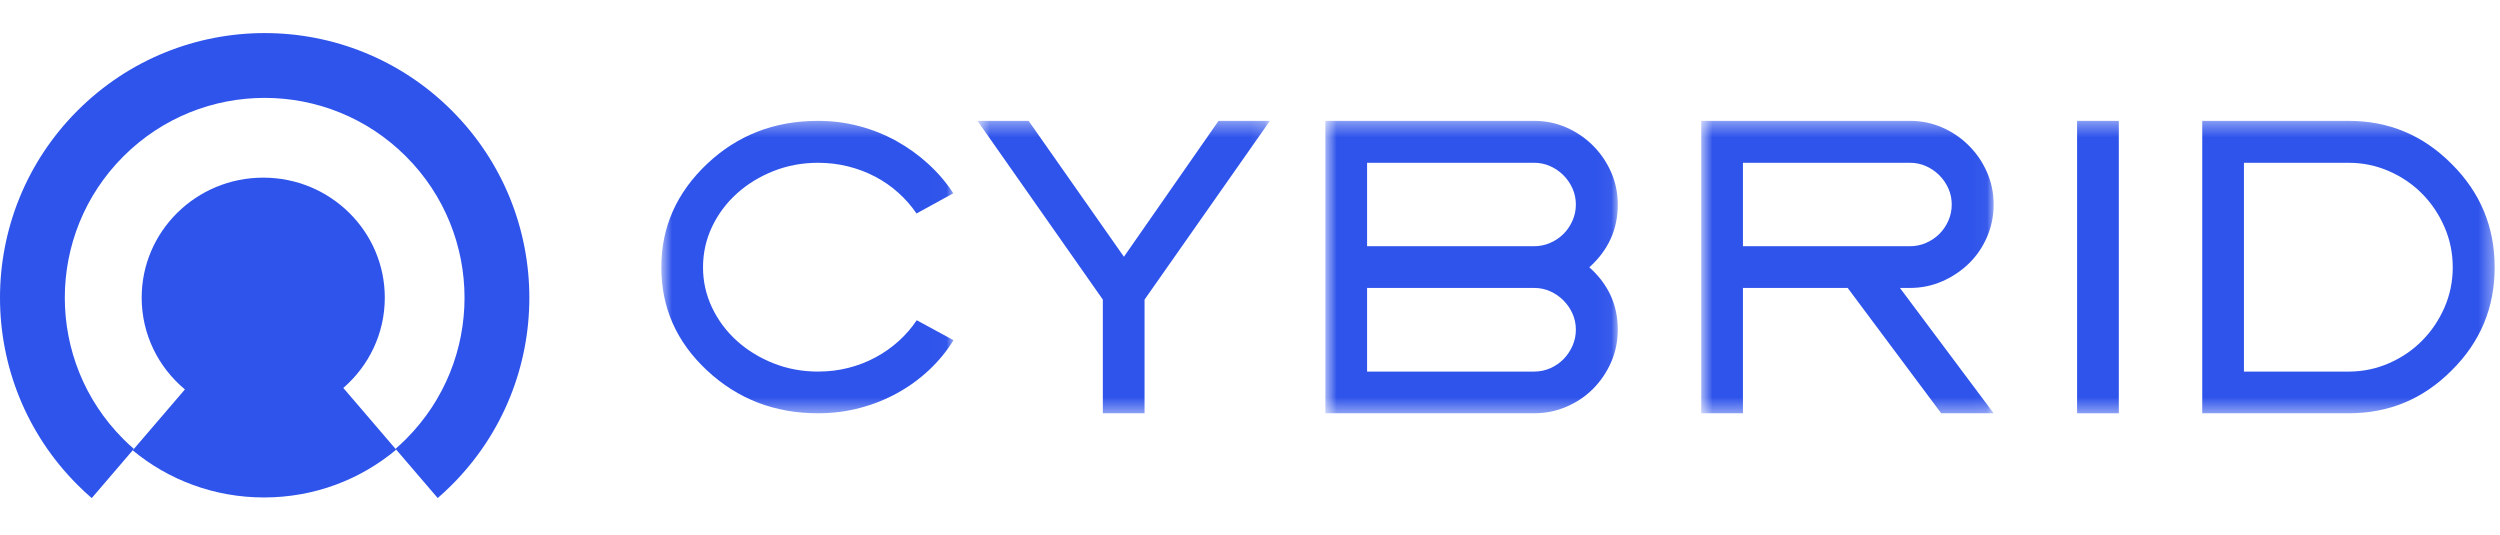
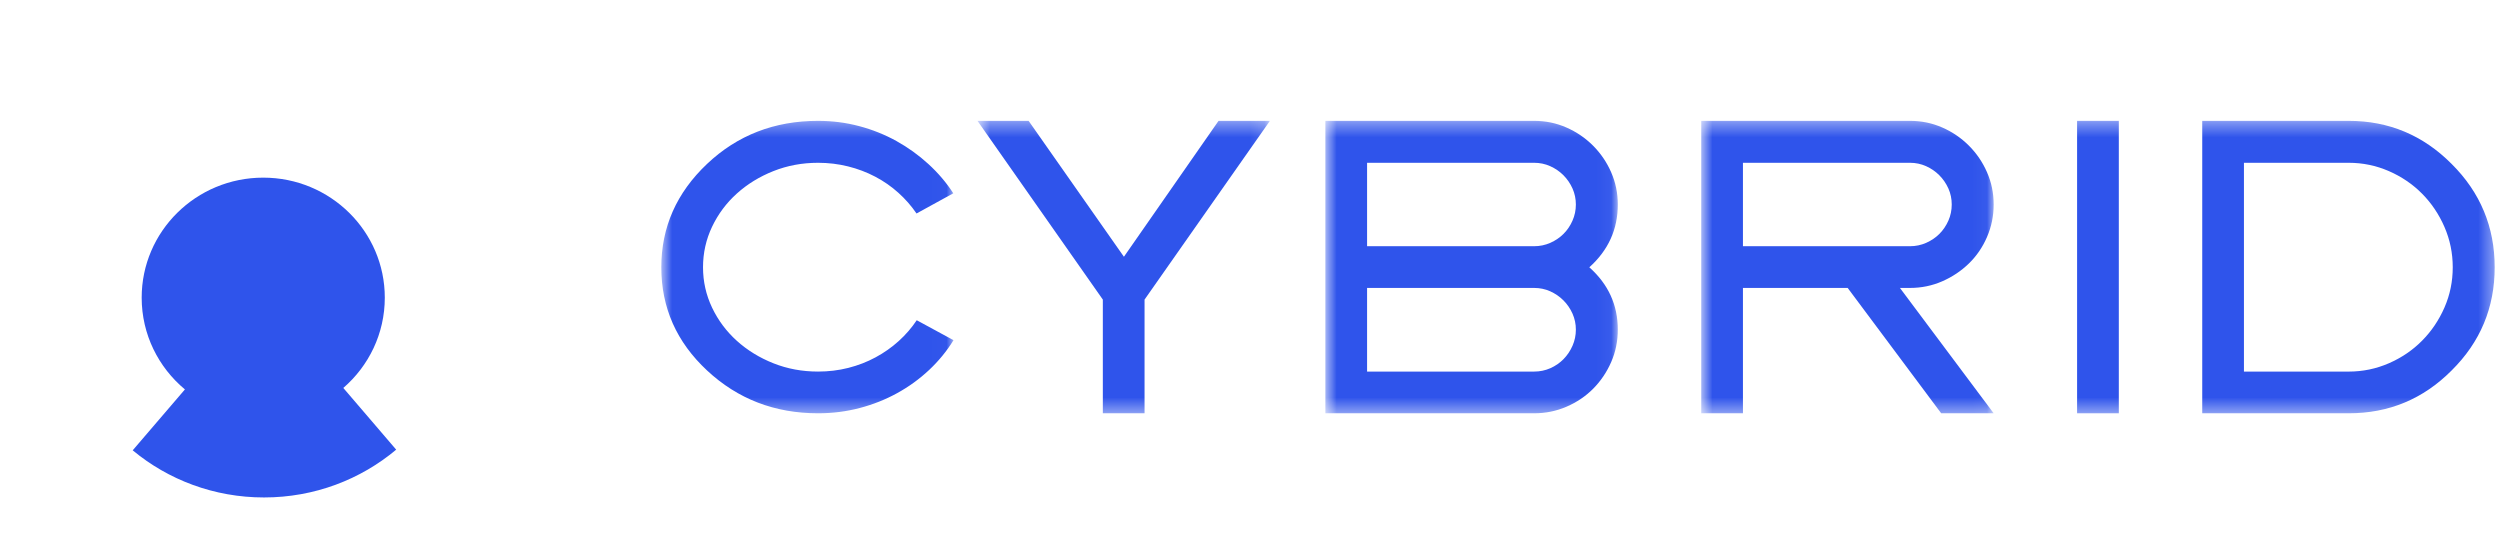
<svg xmlns="http://www.w3.org/2000/svg" width="173" height="37" viewBox="0 0 173 37" fill="none">
-   <path fill-rule="evenodd" clip-rule="evenodd" d="M31.267 7.653C38.419 14.806 38.419 26.403 31.267 33.555C30.95 33.873 30.624 34.176 30.29 34.465L27.371 31.06C27.618 30.845 27.86 30.62 28.095 30.384C33.496 24.983 33.496 16.226 28.095 10.825C22.694 5.423 13.937 5.423 8.535 10.825C3.134 16.226 3.134 24.983 8.535 30.384C8.772 30.622 9.016 30.848 9.265 31.064L6.347 34.469C6.011 34.179 5.684 33.874 5.365 33.555C-1.788 26.403 -1.788 14.806 5.365 7.653C12.517 0.501 24.114 0.501 31.267 7.653Z" fill="#2F54EB" />
  <path fill-rule="evenodd" clip-rule="evenodd" d="M23.757 26.846L27.416 31.116C24.958 33.178 21.763 34.424 18.272 34.424C14.807 34.424 11.634 33.197 9.183 31.162L12.796 26.948C10.966 25.424 9.804 23.145 9.804 20.598C9.804 16.011 13.571 12.293 18.216 12.293C22.862 12.293 26.628 16.011 26.628 20.598C26.628 23.089 25.517 25.324 23.757 26.846Z" fill="#2F54EB" />
  <mask id="mask0_1551_8006" style="mask-type:alpha" maskUnits="userSpaceOnUse" x="45" y="8" width="21" height="21">
    <path d="M45.762 8.363H65.983V28.6H45.762V8.363Z" fill="black" />
  </mask>
  <g mask="url(#mask0_1551_8006)">
    <path fill-rule="evenodd" clip-rule="evenodd" d="M56.61 8.363C57.593 8.363 58.542 8.485 59.458 8.728C60.373 8.971 61.232 9.315 62.034 9.76C62.835 10.205 63.572 10.735 64.245 11.351C64.918 11.966 65.492 12.641 65.968 13.376L63.423 14.773C63.071 14.255 62.654 13.779 62.173 13.345C61.692 12.91 61.157 12.538 60.567 12.227C59.977 11.917 59.349 11.679 58.682 11.514C58.014 11.348 57.324 11.265 56.61 11.265C55.513 11.265 54.484 11.457 53.522 11.839C52.559 12.222 51.716 12.739 50.992 13.391C50.268 14.043 49.696 14.809 49.277 15.688C48.858 16.568 48.649 17.504 48.649 18.497C48.649 19.48 48.858 20.411 49.277 21.291C49.696 22.17 50.268 22.935 50.992 23.587C51.716 24.239 52.559 24.757 53.522 25.14C54.484 25.522 55.513 25.713 56.61 25.713C57.334 25.713 58.032 25.628 58.705 25.458C59.377 25.287 60.006 25.044 60.59 24.728C61.175 24.413 61.708 24.037 62.189 23.603C62.67 23.168 63.087 22.687 63.438 22.16L65.983 23.541C65.518 24.296 64.954 24.984 64.292 25.605C63.63 26.226 62.895 26.759 62.088 27.203C61.281 27.648 60.414 27.993 59.489 28.235C58.562 28.479 57.603 28.6 56.61 28.6C53.609 28.6 51.048 27.612 48.928 25.636C46.817 23.67 45.762 21.291 45.762 18.497C45.762 15.725 46.817 13.34 48.928 11.343C51.028 9.356 53.589 8.363 56.61 8.363Z" fill="#2F54EB" />
  </g>
  <mask id="mask1_1551_8006" style="mask-type:alpha" maskUnits="userSpaceOnUse" x="67" y="8" width="21" height="21">
    <path d="M67.641 8.363H87.878V28.6H67.641V8.363Z" fill="#2F54EB" />
  </mask>
  <g mask="url(#mask1_1551_8006)">
    <path fill-rule="evenodd" clip-rule="evenodd" d="M79.203 20.732V28.6H76.316V20.732L67.641 8.363H71.179L77.775 17.768L84.324 8.363H87.878L79.203 20.732Z" fill="#2F54EB" />
  </g>
  <mask id="mask2_1551_8006" style="mask-type:alpha" maskUnits="userSpaceOnUse" x="91" y="8" width="21" height="21">
    <path d="M91.715 8.363H111.952V28.6H91.715V8.363Z" fill="#2F54EB" />
  </mask>
  <g mask="url(#mask2_1551_8006)">
    <path fill-rule="evenodd" clip-rule="evenodd" d="M106.163 19.925H94.602V25.713H106.163C106.556 25.713 106.929 25.636 107.281 25.481C107.632 25.326 107.937 25.116 108.196 24.852C108.455 24.589 108.662 24.28 108.817 23.929C108.972 23.577 109.05 23.205 109.05 22.811C109.05 22.418 108.972 22.049 108.817 21.702C108.662 21.355 108.452 21.05 108.189 20.786C107.925 20.522 107.619 20.313 107.273 20.157C106.926 20.002 106.556 19.925 106.163 19.925ZM94.602 11.265V17.038H106.163C106.556 17.038 106.929 16.961 107.281 16.805C107.632 16.65 107.937 16.443 108.196 16.185C108.455 15.926 108.662 15.621 108.817 15.269C108.972 14.918 109.05 14.545 109.05 14.152C109.05 13.759 108.972 13.389 108.817 13.042C108.662 12.696 108.452 12.39 108.189 12.126C107.925 11.863 107.619 11.653 107.273 11.498C106.926 11.343 106.556 11.265 106.163 11.265H94.602ZM91.715 8.363H106.163C106.95 8.363 107.692 8.516 108.39 8.821C109.089 9.126 109.704 9.545 110.237 10.078C110.77 10.611 111.189 11.226 111.494 11.925C111.799 12.623 111.952 13.366 111.952 14.152C111.952 15.869 111.295 17.318 109.981 18.497C111.295 19.666 111.952 21.104 111.952 22.811C111.952 23.608 111.799 24.355 111.494 25.054C111.189 25.752 110.775 26.365 110.253 26.893C109.73 27.421 109.114 27.837 108.406 28.142C107.697 28.448 106.95 28.6 106.163 28.6H91.715V8.363Z" fill="#2F54EB" />
  </g>
  <mask id="mask3_1551_8006" style="mask-type:alpha" maskUnits="userSpaceOnUse" x="117" y="8" width="21" height="21">
-     <path d="M117.725 8.363H137.962V28.6H117.725V8.363Z" fill="#2F54EB" />
+     <path d="M117.725 8.363H137.962V28.6H117.725V8.363" fill="#2F54EB" />
  </mask>
  <g mask="url(#mask3_1551_8006)">
    <path fill-rule="evenodd" clip-rule="evenodd" d="M120.612 11.265V17.038H132.174C132.566 17.038 132.939 16.961 133.291 16.805C133.643 16.65 133.948 16.443 134.207 16.185C134.465 15.926 134.672 15.621 134.828 15.269C134.983 14.918 135.06 14.545 135.06 14.152C135.06 13.759 134.983 13.389 134.828 13.042C134.672 12.696 134.462 12.39 134.199 12.127C133.935 11.863 133.63 11.653 133.283 11.498C132.936 11.343 132.566 11.265 132.174 11.265H120.612ZM117.725 8.363H132.174C132.96 8.363 133.702 8.516 134.4 8.821C135.099 9.126 135.714 9.545 136.247 10.078C136.78 10.611 137.199 11.226 137.504 11.925C137.809 12.623 137.962 13.366 137.962 14.152C137.962 14.938 137.809 15.686 137.504 16.394C137.199 17.103 136.78 17.716 136.247 18.233C135.714 18.751 135.099 19.162 134.4 19.467C133.702 19.772 132.96 19.925 132.174 19.925H131.475L137.962 28.6H134.331L127.859 19.925H120.612V28.6H117.725V8.363Z" fill="#2F54EB" />
  </g>
  <mask id="mask4_1551_8006" style="mask-type:alpha" maskUnits="userSpaceOnUse" x="39" y="8" width="134" height="21">
    <path d="M39.694 28.6H172.631V8.363H39.694V28.6Z" fill="#2F54EB" />
  </mask>
  <g mask="url(#mask4_1551_8006)">
    <path fill-rule="evenodd" clip-rule="evenodd" d="M143.735 28.6H146.622V8.363H143.735V28.6Z" fill="#2F54EB" />
    <path fill-rule="evenodd" clip-rule="evenodd" d="M162.529 25.714C163.502 25.714 164.427 25.522 165.307 25.139C166.186 24.757 166.952 24.237 167.604 23.579C168.256 22.922 168.773 22.157 169.156 21.283C169.538 20.409 169.73 19.48 169.73 18.497C169.73 17.514 169.538 16.583 169.156 15.704C168.773 14.824 168.256 14.056 167.604 13.399C166.952 12.742 166.186 12.222 165.307 11.839C164.427 11.457 163.502 11.265 162.529 11.265H155.281V25.714H162.529ZM152.395 8.363H162.529C165.302 8.363 167.676 9.356 169.652 11.343C171.639 13.319 172.632 15.704 172.632 18.497C172.632 21.291 171.639 23.67 169.652 25.636C167.686 27.612 165.312 28.6 162.529 28.6H152.395V8.363Z" fill="#2F54EB" />
  </g>
</svg>